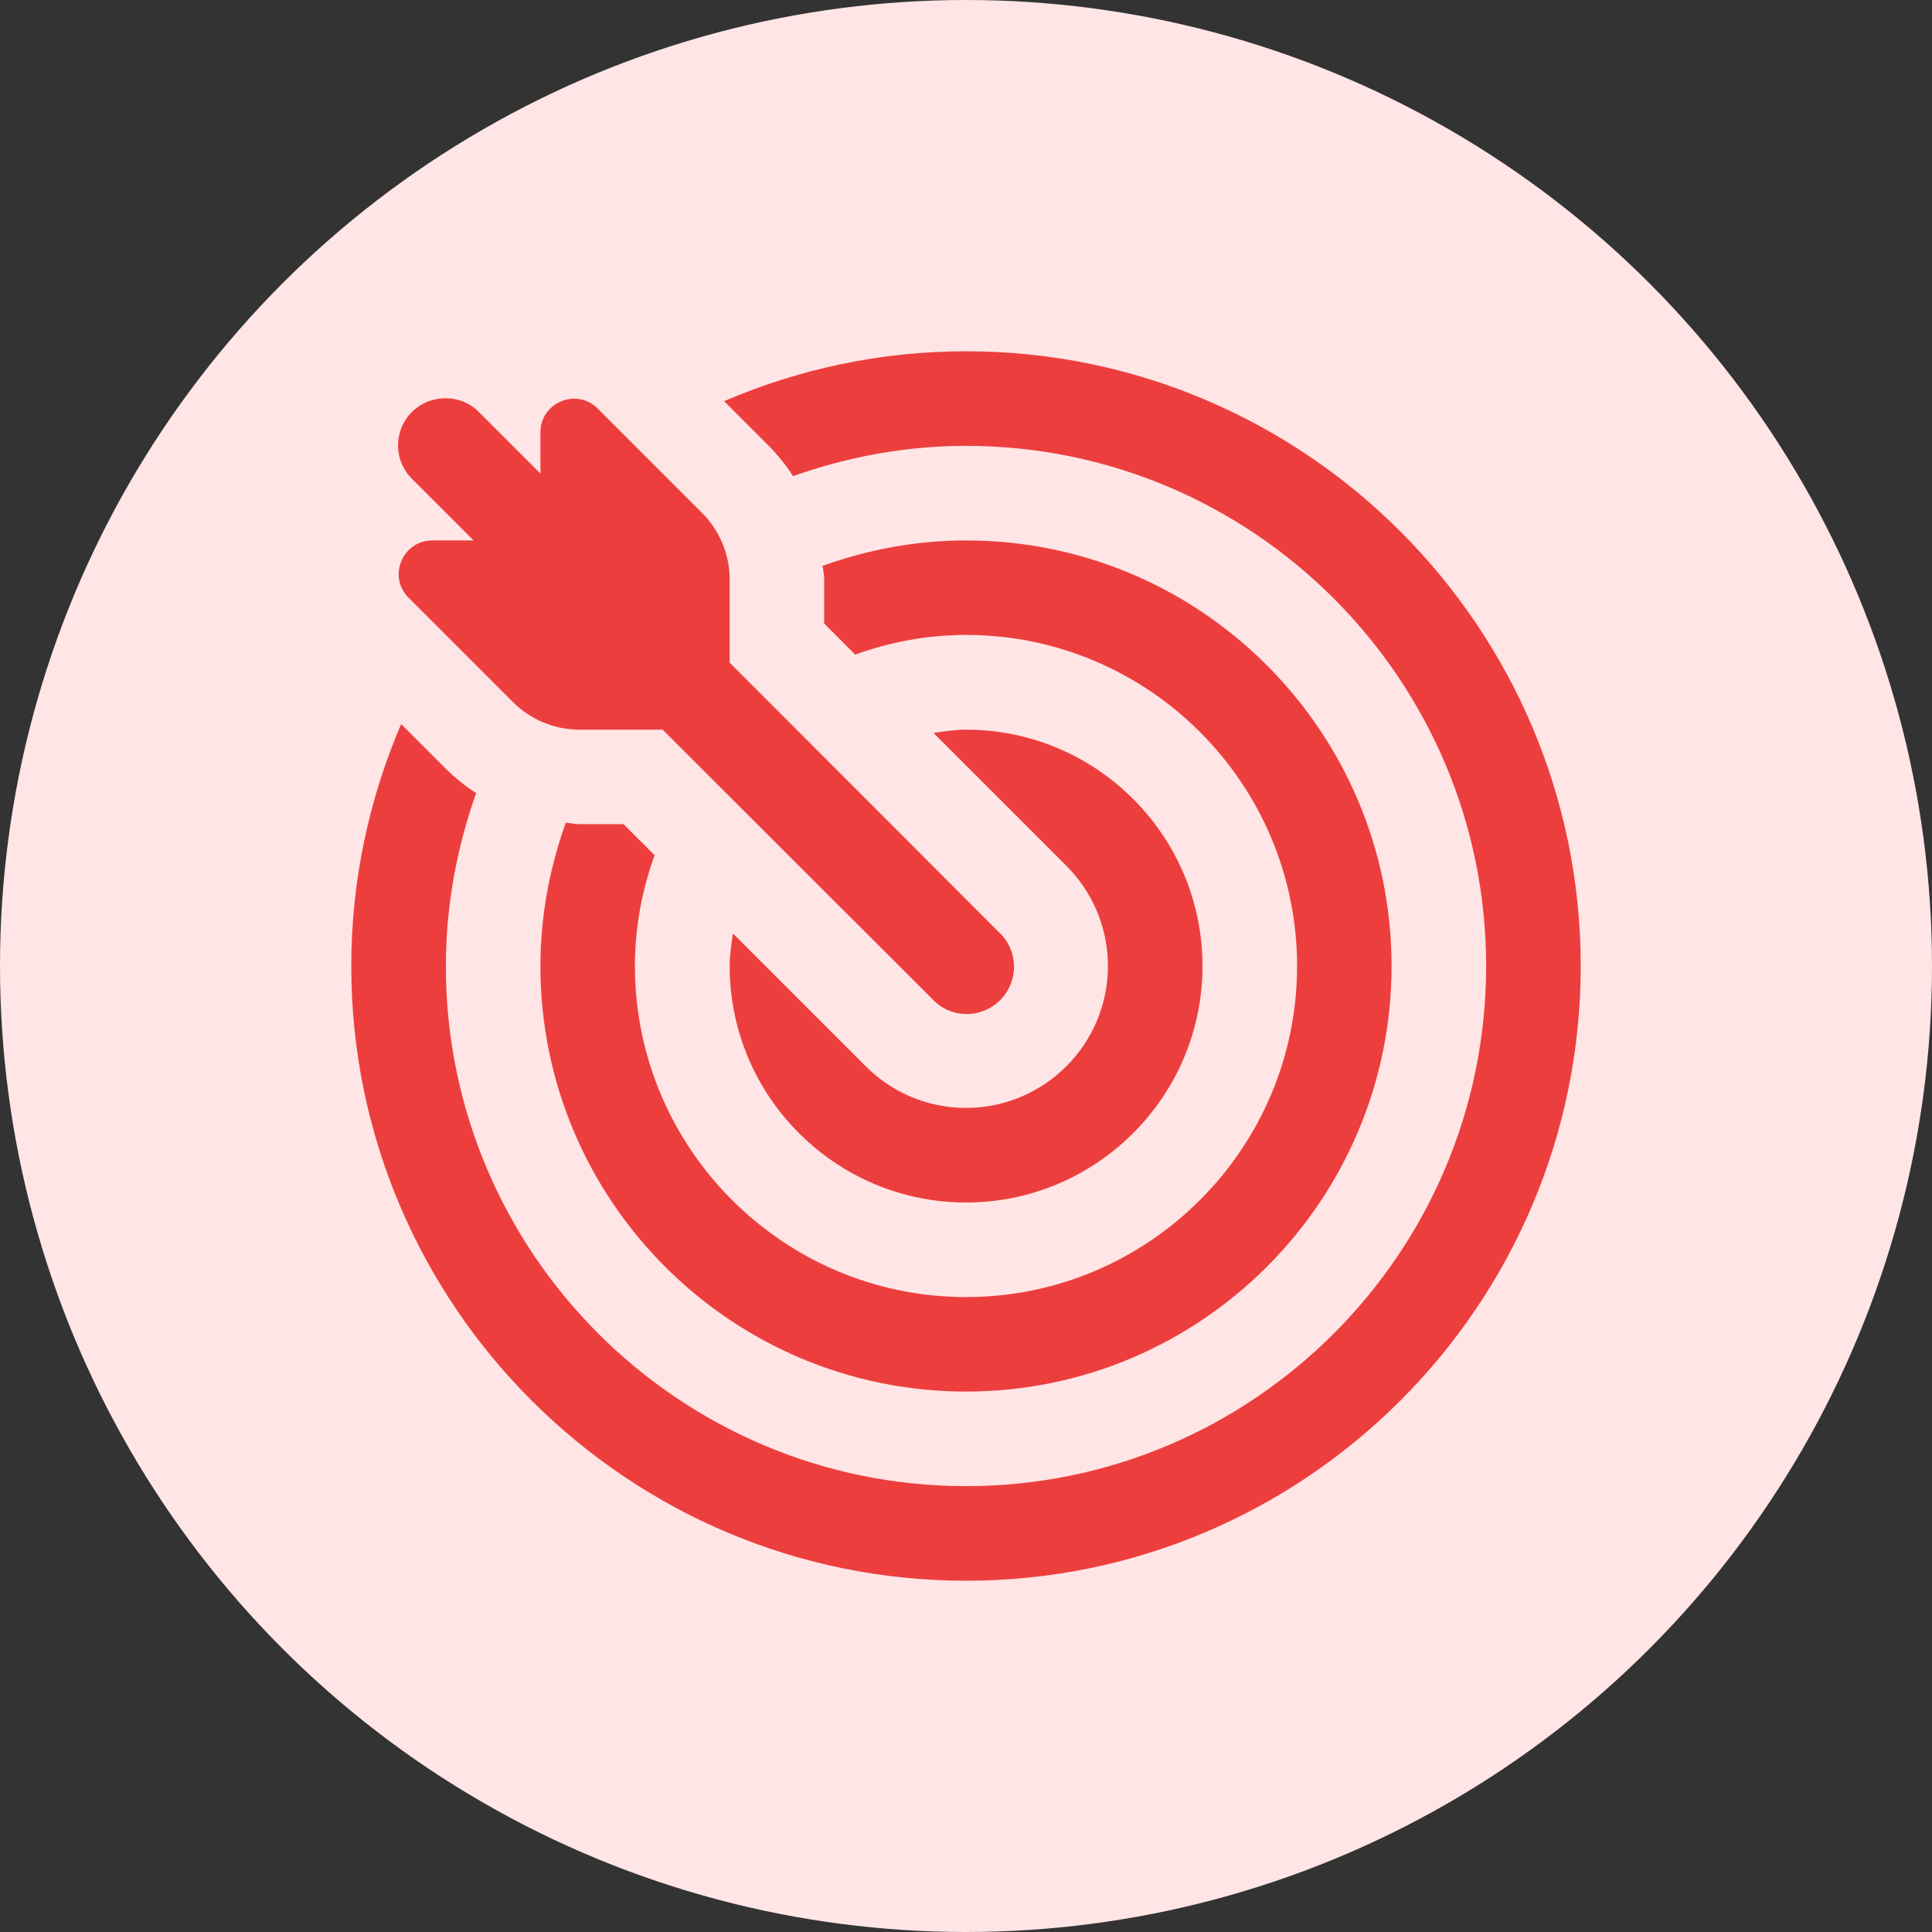
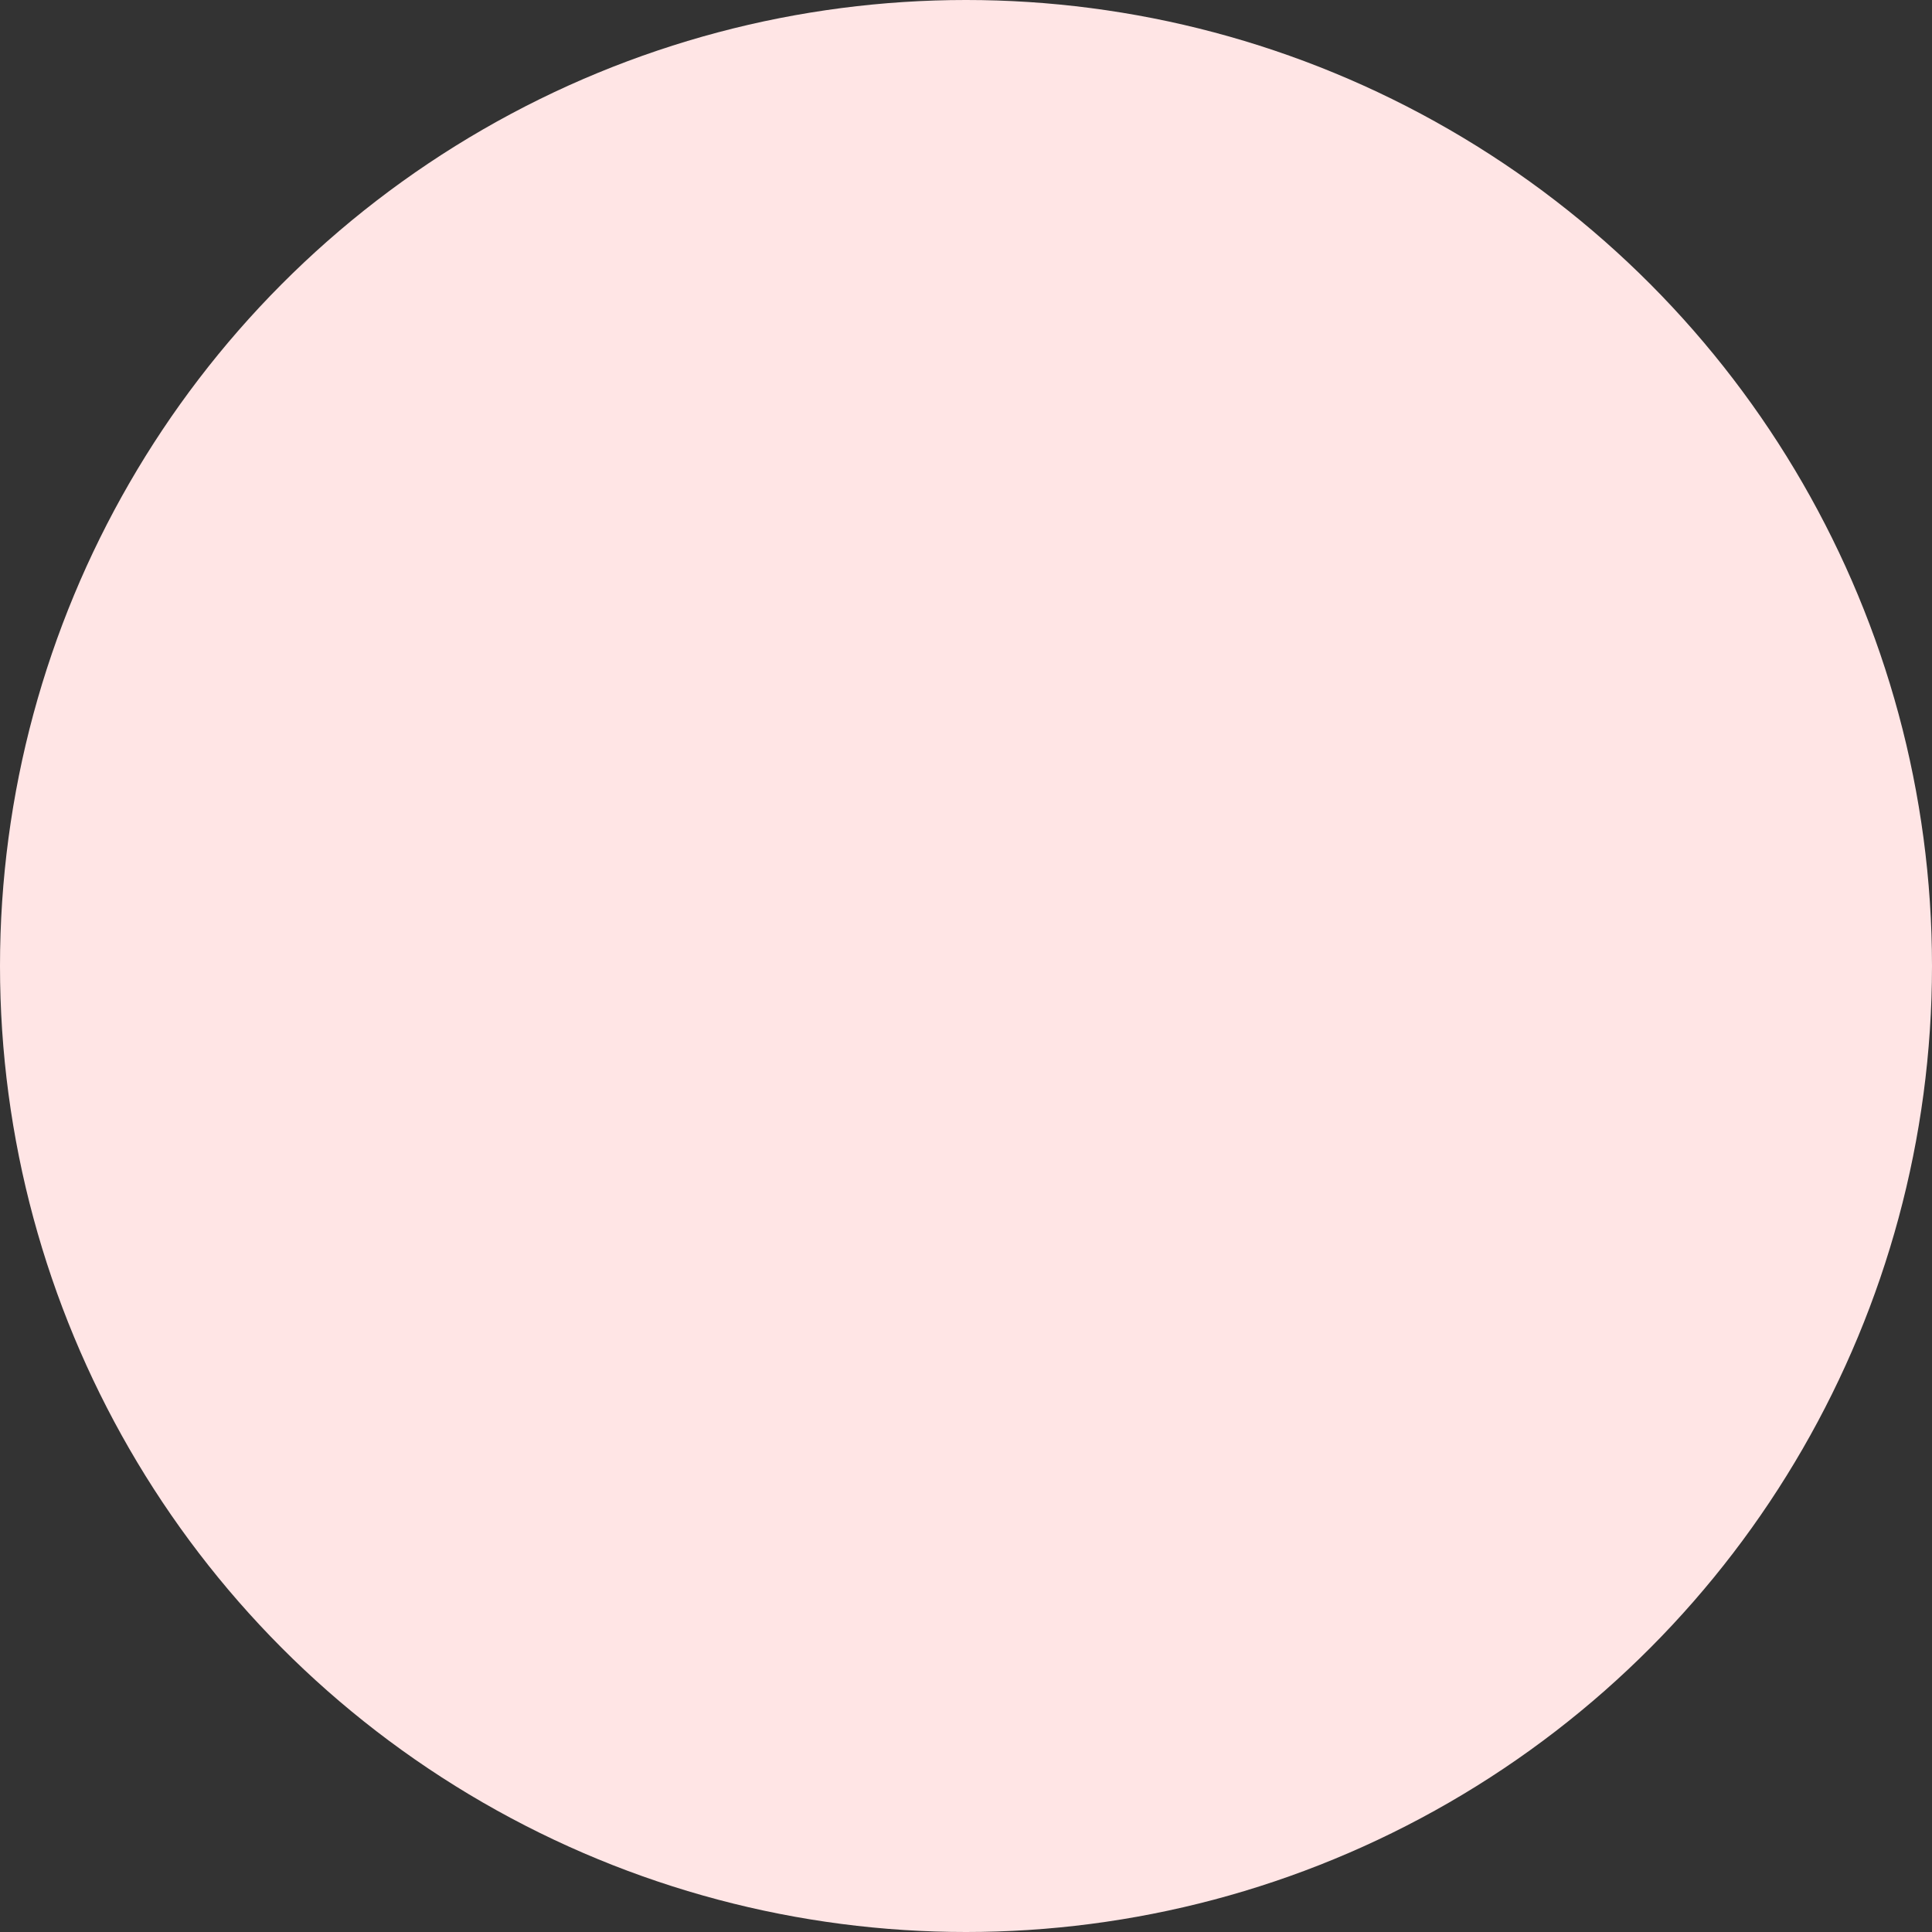
<svg xmlns="http://www.w3.org/2000/svg" width="22" height="22" viewBox="0 0 22 22" fill="none">
  <rect x="0" y="0" width="22" height="22" fill="#333333" stroke="none" />
  <circle cx="11" cy="11" r="11" fill="#FFE5E5" />
-   <path d="M11.001 4C10.022 4 9.09 4.205 8.245 4.568L8.754 5.077C8.858 5.182 8.952 5.298 9.031 5.422C9.648 5.203 10.31 5.077 11.001 5.077C14.267 5.077 16.923 7.734 16.923 11.001C16.923 14.267 14.267 16.923 11.001 16.923C7.734 16.923 5.077 14.267 5.077 11.001C5.077 10.31 5.203 9.65 5.422 9.031C5.298 8.952 5.182 8.858 5.077 8.754L4.568 8.245C4.205 9.09 4 10.022 4 11.001C4 14.86 7.141 18 11.001 18C14.86 18 18 14.86 18 11.001C18 7.141 14.86 4 11.001 4ZM5.073 4.535C4.852 4.535 4.656 4.666 4.572 4.868C4.49 5.073 4.538 5.304 4.697 5.458L5.393 6.154H4.923C4.583 6.154 4.412 6.567 4.652 6.806L5.839 7.993C6.041 8.195 6.314 8.309 6.6 8.309H7.546L10.62 11.38C10.754 11.522 10.956 11.579 11.144 11.529C11.333 11.48 11.48 11.333 11.529 11.144C11.579 10.956 11.522 10.754 11.38 10.62L8.309 7.546V6.6C8.309 6.314 8.195 6.041 7.993 5.839L6.806 4.652C6.567 4.412 6.154 4.583 6.154 4.923V5.393L5.458 4.697C5.357 4.591 5.218 4.535 5.073 4.535ZM11.001 6.154C10.428 6.154 9.879 6.26 9.367 6.443C9.374 6.495 9.385 6.548 9.385 6.6V7.1L9.738 7.454C10.134 7.311 10.557 7.23 11.001 7.23C13.079 7.23 14.77 8.922 14.77 11.001C14.77 13.079 13.079 14.77 11.001 14.77C8.922 14.77 7.23 13.079 7.23 11.001C7.23 10.557 7.311 10.134 7.454 9.738L7.1 9.385H6.6C6.548 9.385 6.495 9.374 6.443 9.367C6.26 9.879 6.154 10.428 6.154 11.001C6.154 13.672 8.326 15.846 11.001 15.846C13.674 15.846 15.846 13.672 15.846 11.001C15.846 8.329 13.674 6.154 11.001 6.154ZM11.001 8.309C10.874 8.309 10.752 8.329 10.63 8.346L12.143 9.859C12.436 10.153 12.616 10.554 12.616 11.001C12.616 11.891 11.891 12.616 11.001 12.616C10.554 12.616 10.153 12.436 9.859 12.143L8.346 10.63C8.329 10.752 8.309 10.874 8.309 11.001C8.309 12.485 9.516 13.693 11.001 13.693C12.485 13.693 13.693 12.485 13.693 11.001C13.693 9.516 12.485 8.309 11.001 8.309Z" fill="#ED3E3E" />
</svg>